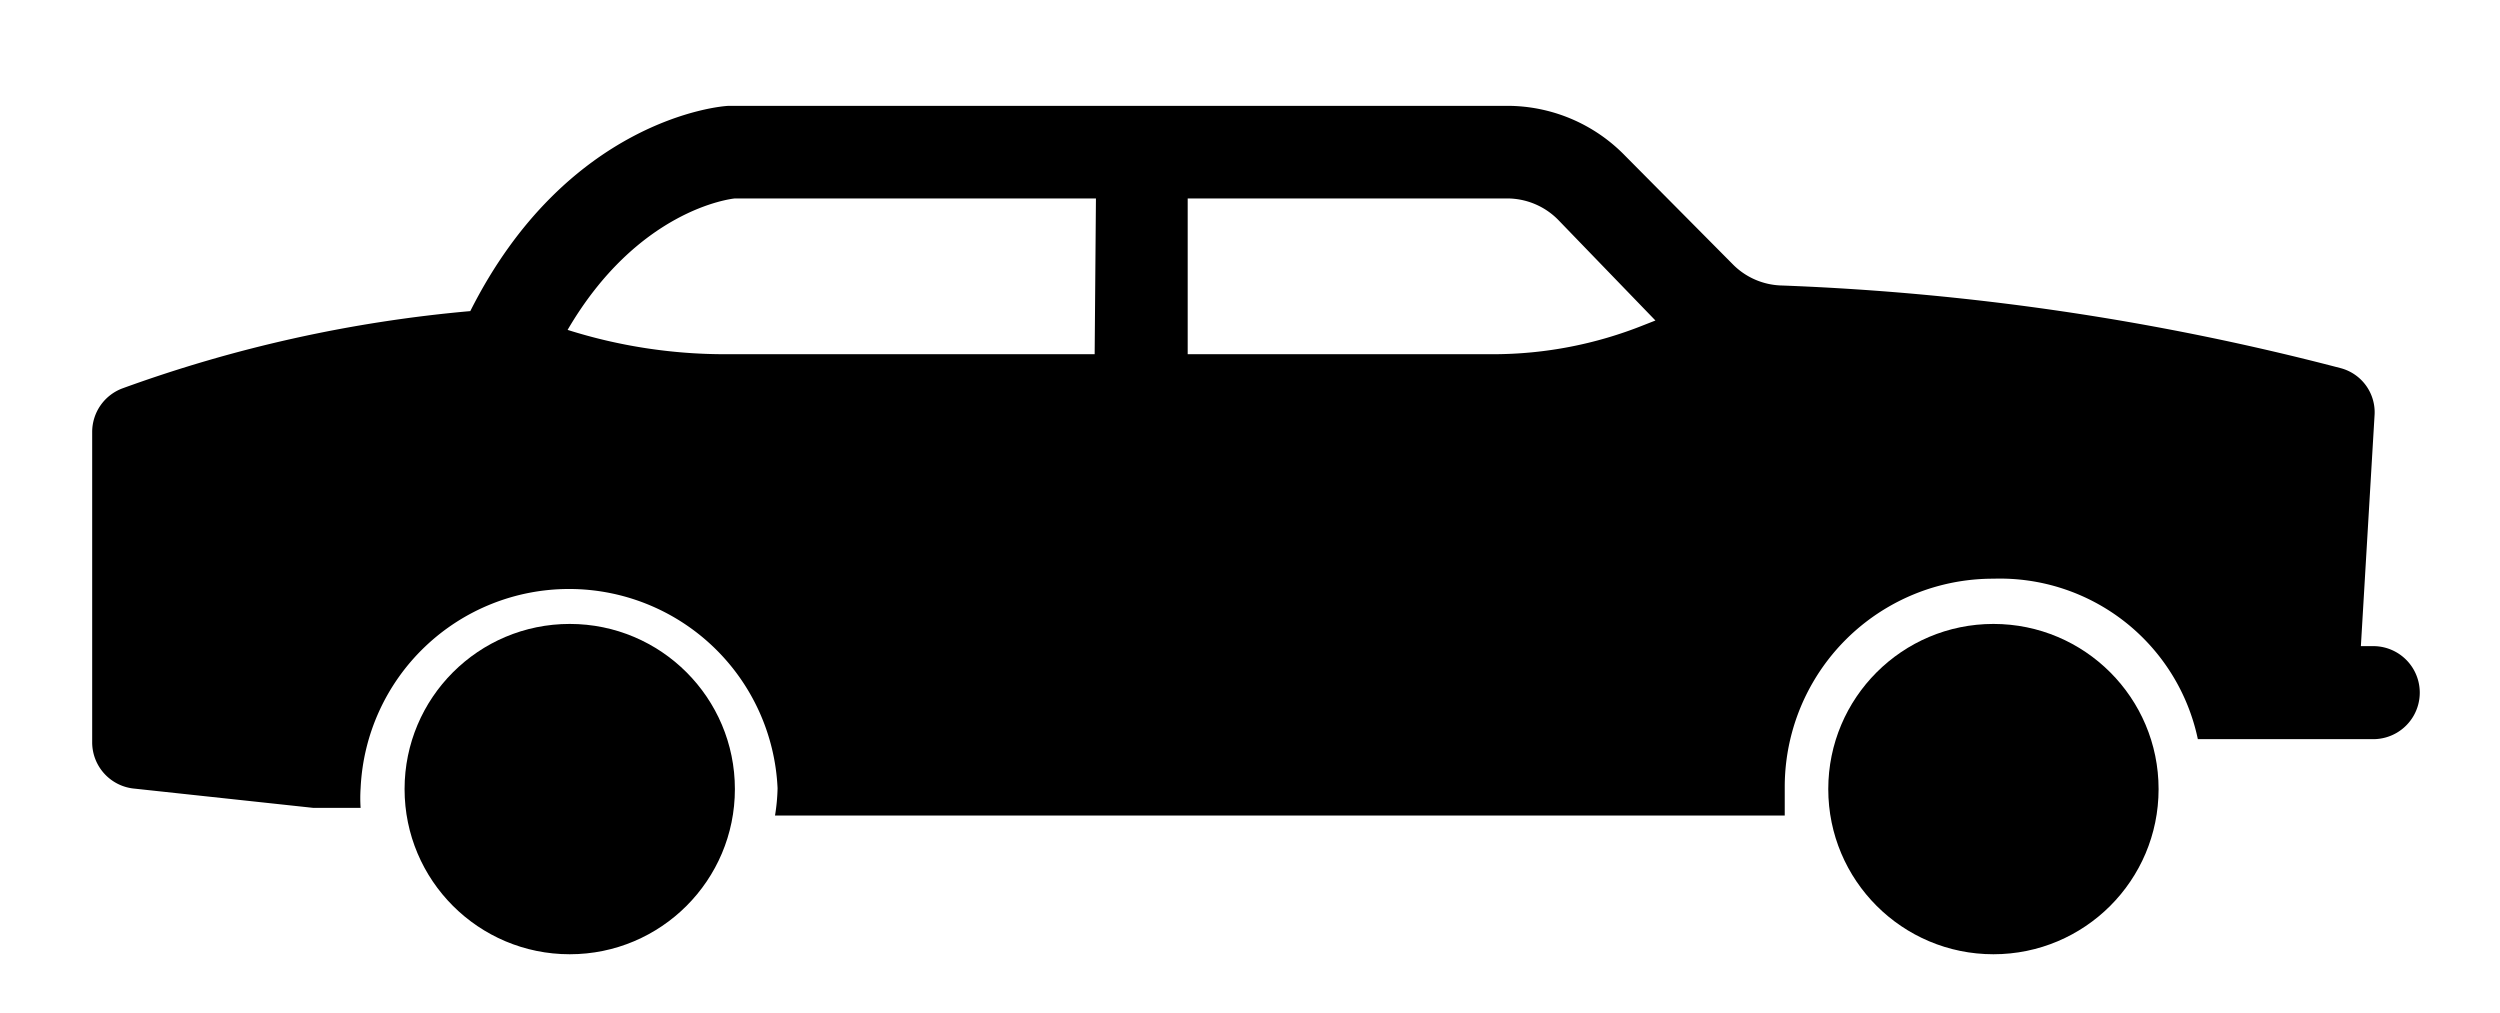
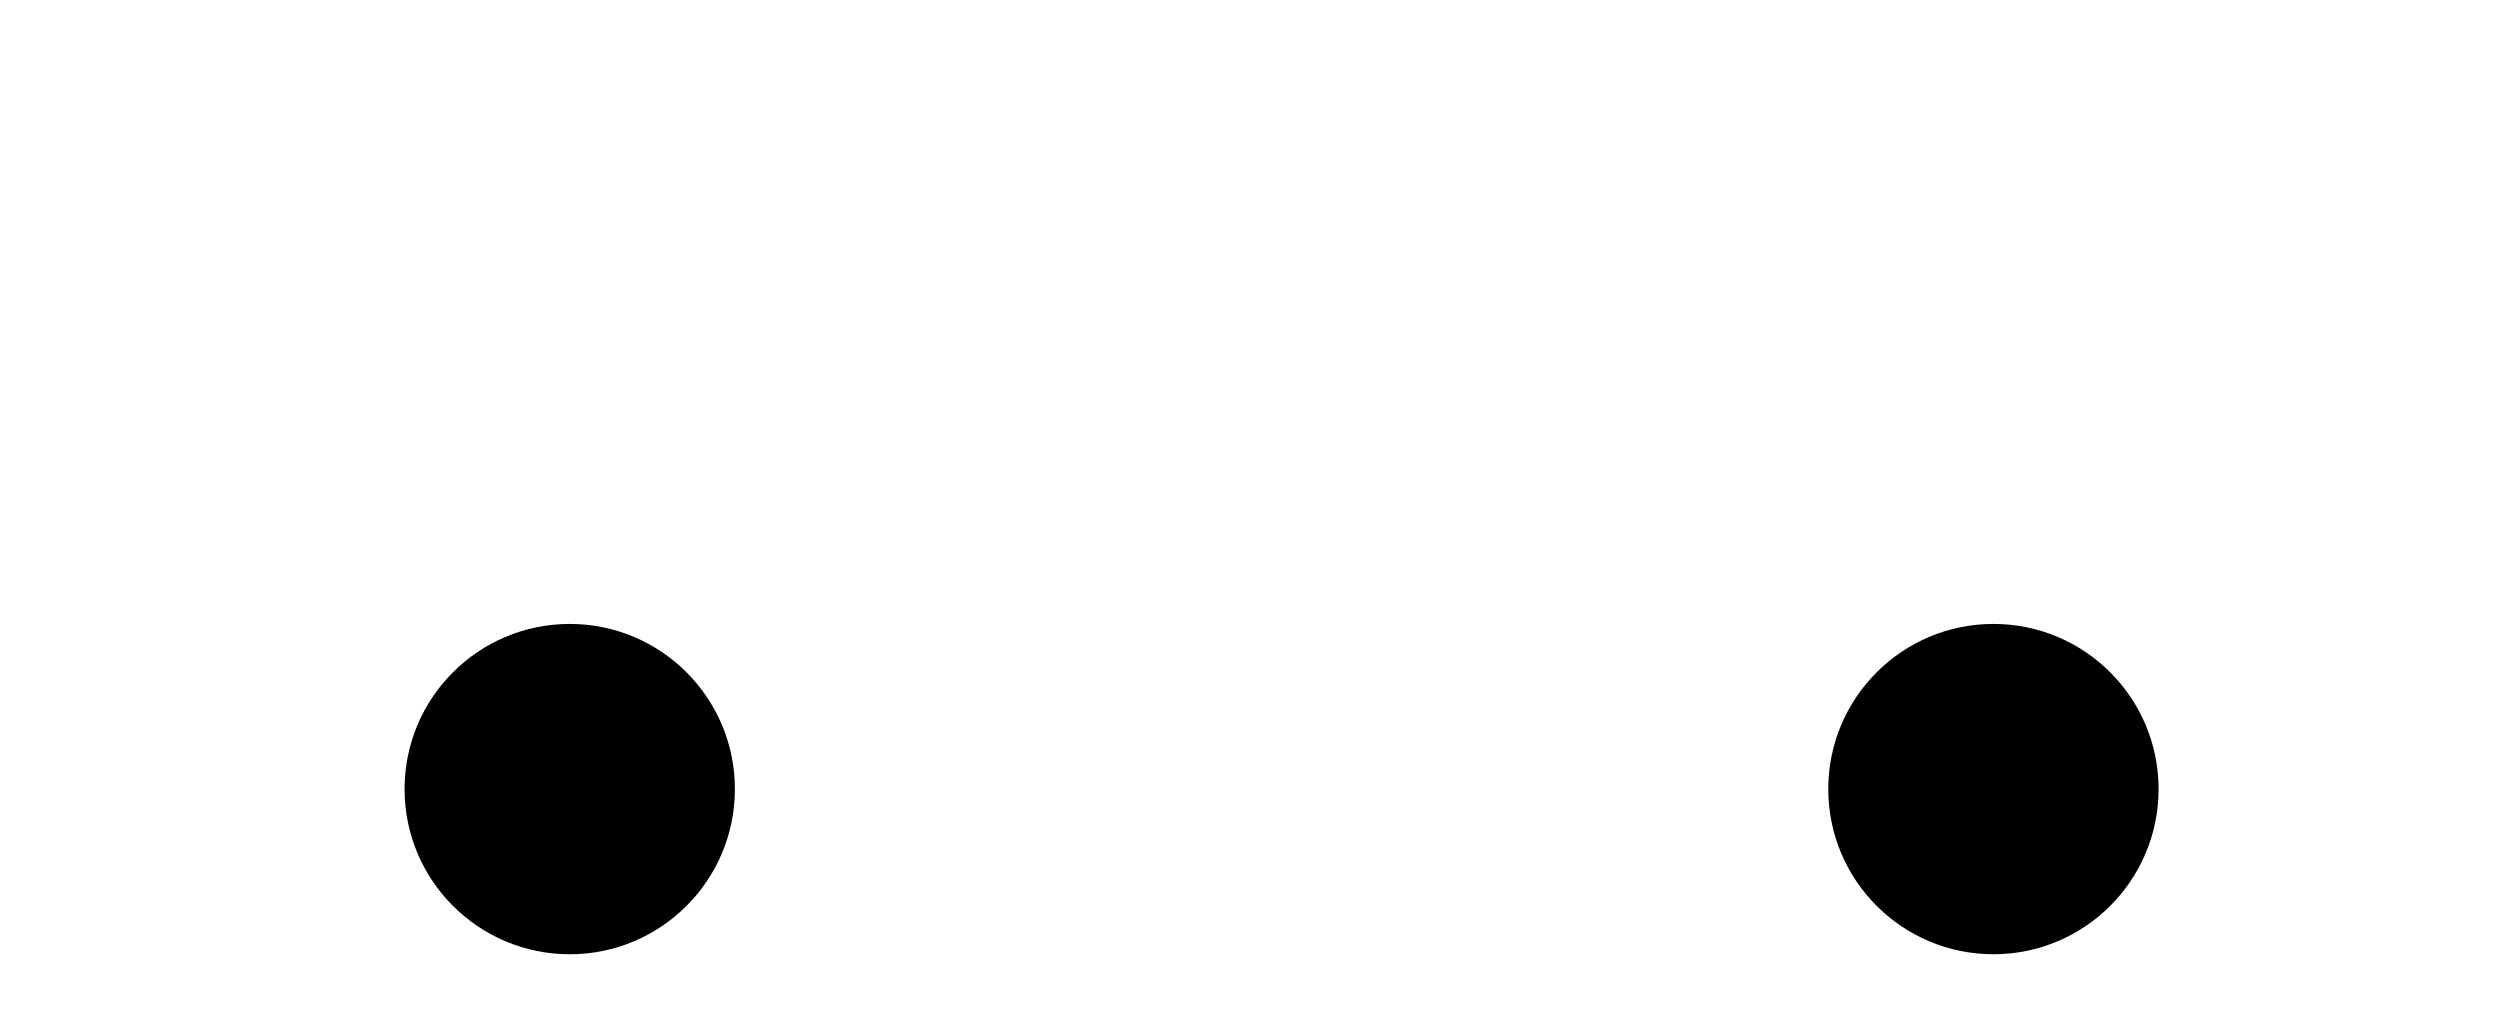
<svg xmlns="http://www.w3.org/2000/svg" id="Layer_1" data-name="Layer 1" viewBox="0 0 58.58 23.74">
  <circle cx="46.71" cy="18.49" r="3.87" />
  <circle cx="13.35" cy="18.49" r="3.87" />
-   <path d="M2.16,10.12V17.4a1.09,1.09,0,0,0,1,1.08l4.18.45,1.11,0a3.41,3.41,0,0,1,0-.46,4.89,4.89,0,0,1,9.77,0,4.48,4.48,0,0,1-.06.64l1.27,0H41.82c0-.17,0-.5,0-.67a4.88,4.88,0,0,1,4.89-4.88,4.74,4.74,0,0,1,4.79,3.76h4.11a1.09,1.09,0,1,0,0-2.18h-.29l.32-5.4a1.07,1.07,0,0,0-.78-1.11,60.61,60.61,0,0,0-13.1-1.94,1.67,1.67,0,0,1-1.17-.51L38.08,3.65a3.85,3.85,0,0,0-2.77-1.17H17.09c-.24,0-3.82.34-6.07,4.81A32.09,32.09,0,0,0,2.87,9.1,1.09,1.09,0,0,0,2.16,10.12ZM27.83,4.65h7.48a1.68,1.68,0,0,1,1.2.5l2.28,2.36-.28.11A9.5,9.5,0,0,1,35,8.3H27.83ZM25.65,8.3H17a12.22,12.22,0,0,1-3.7-.57c1.64-2.81,3.81-3.07,3.92-3.08h8.46Z" />
</svg>